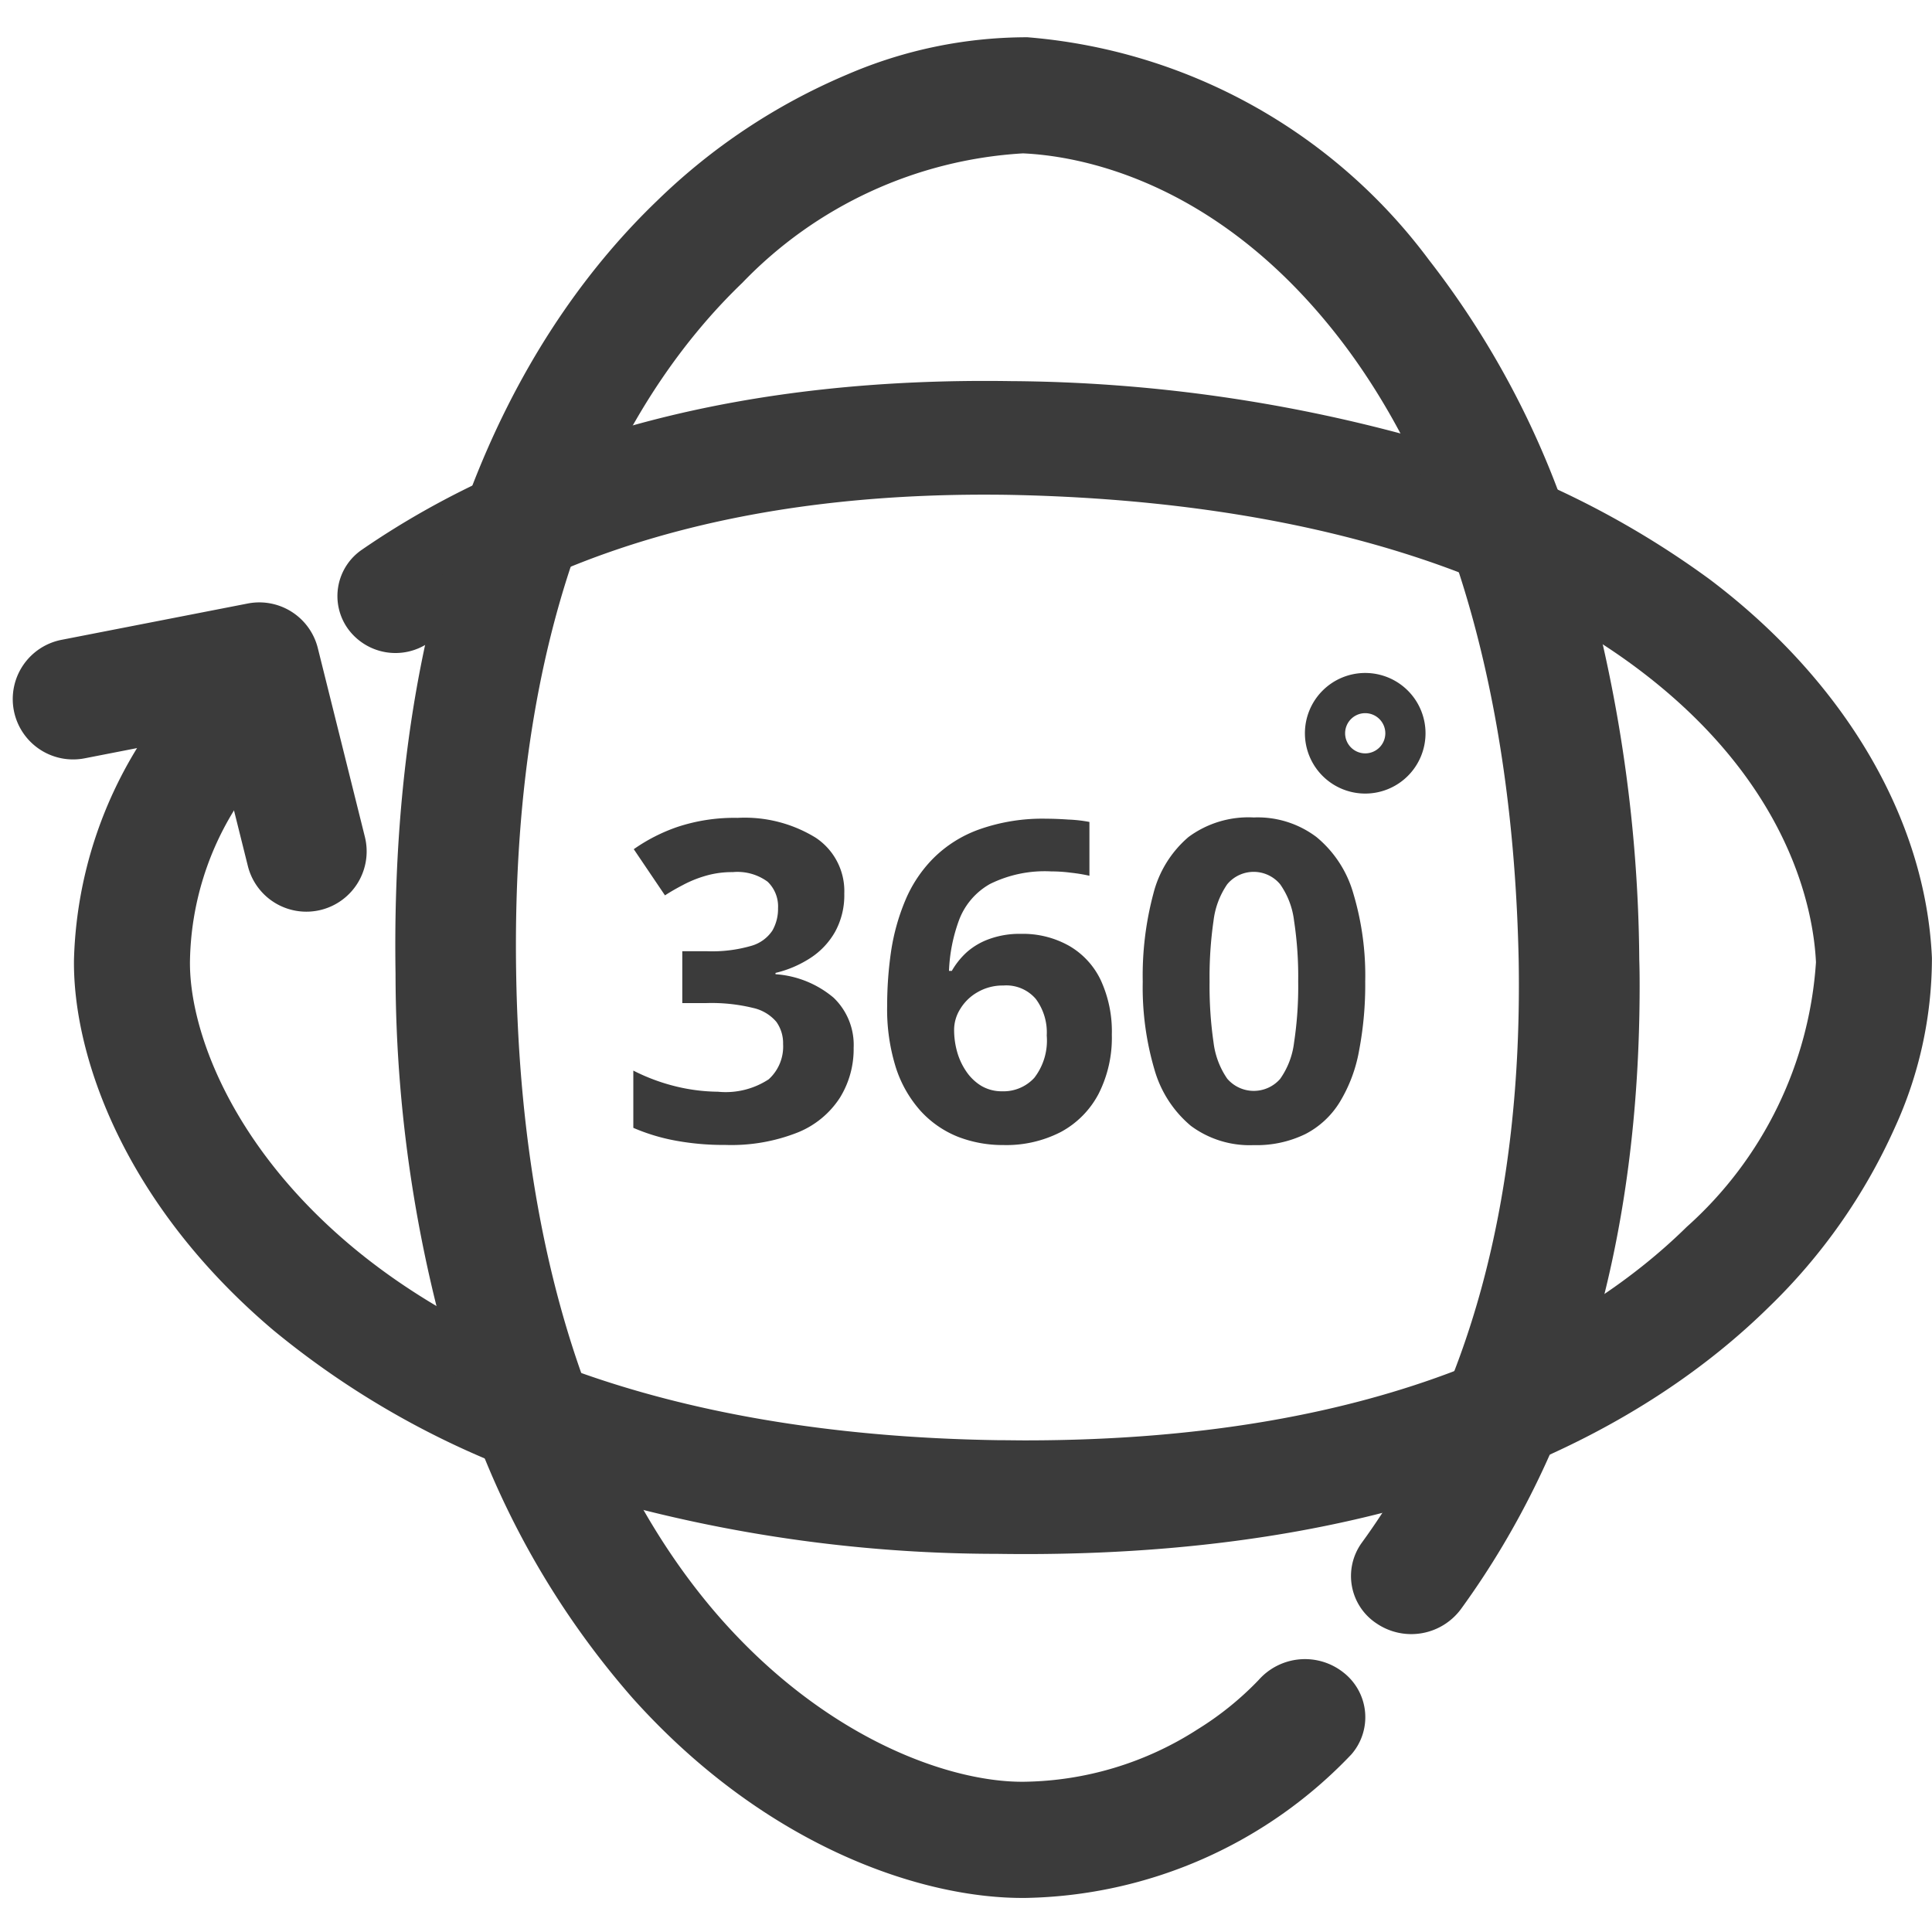
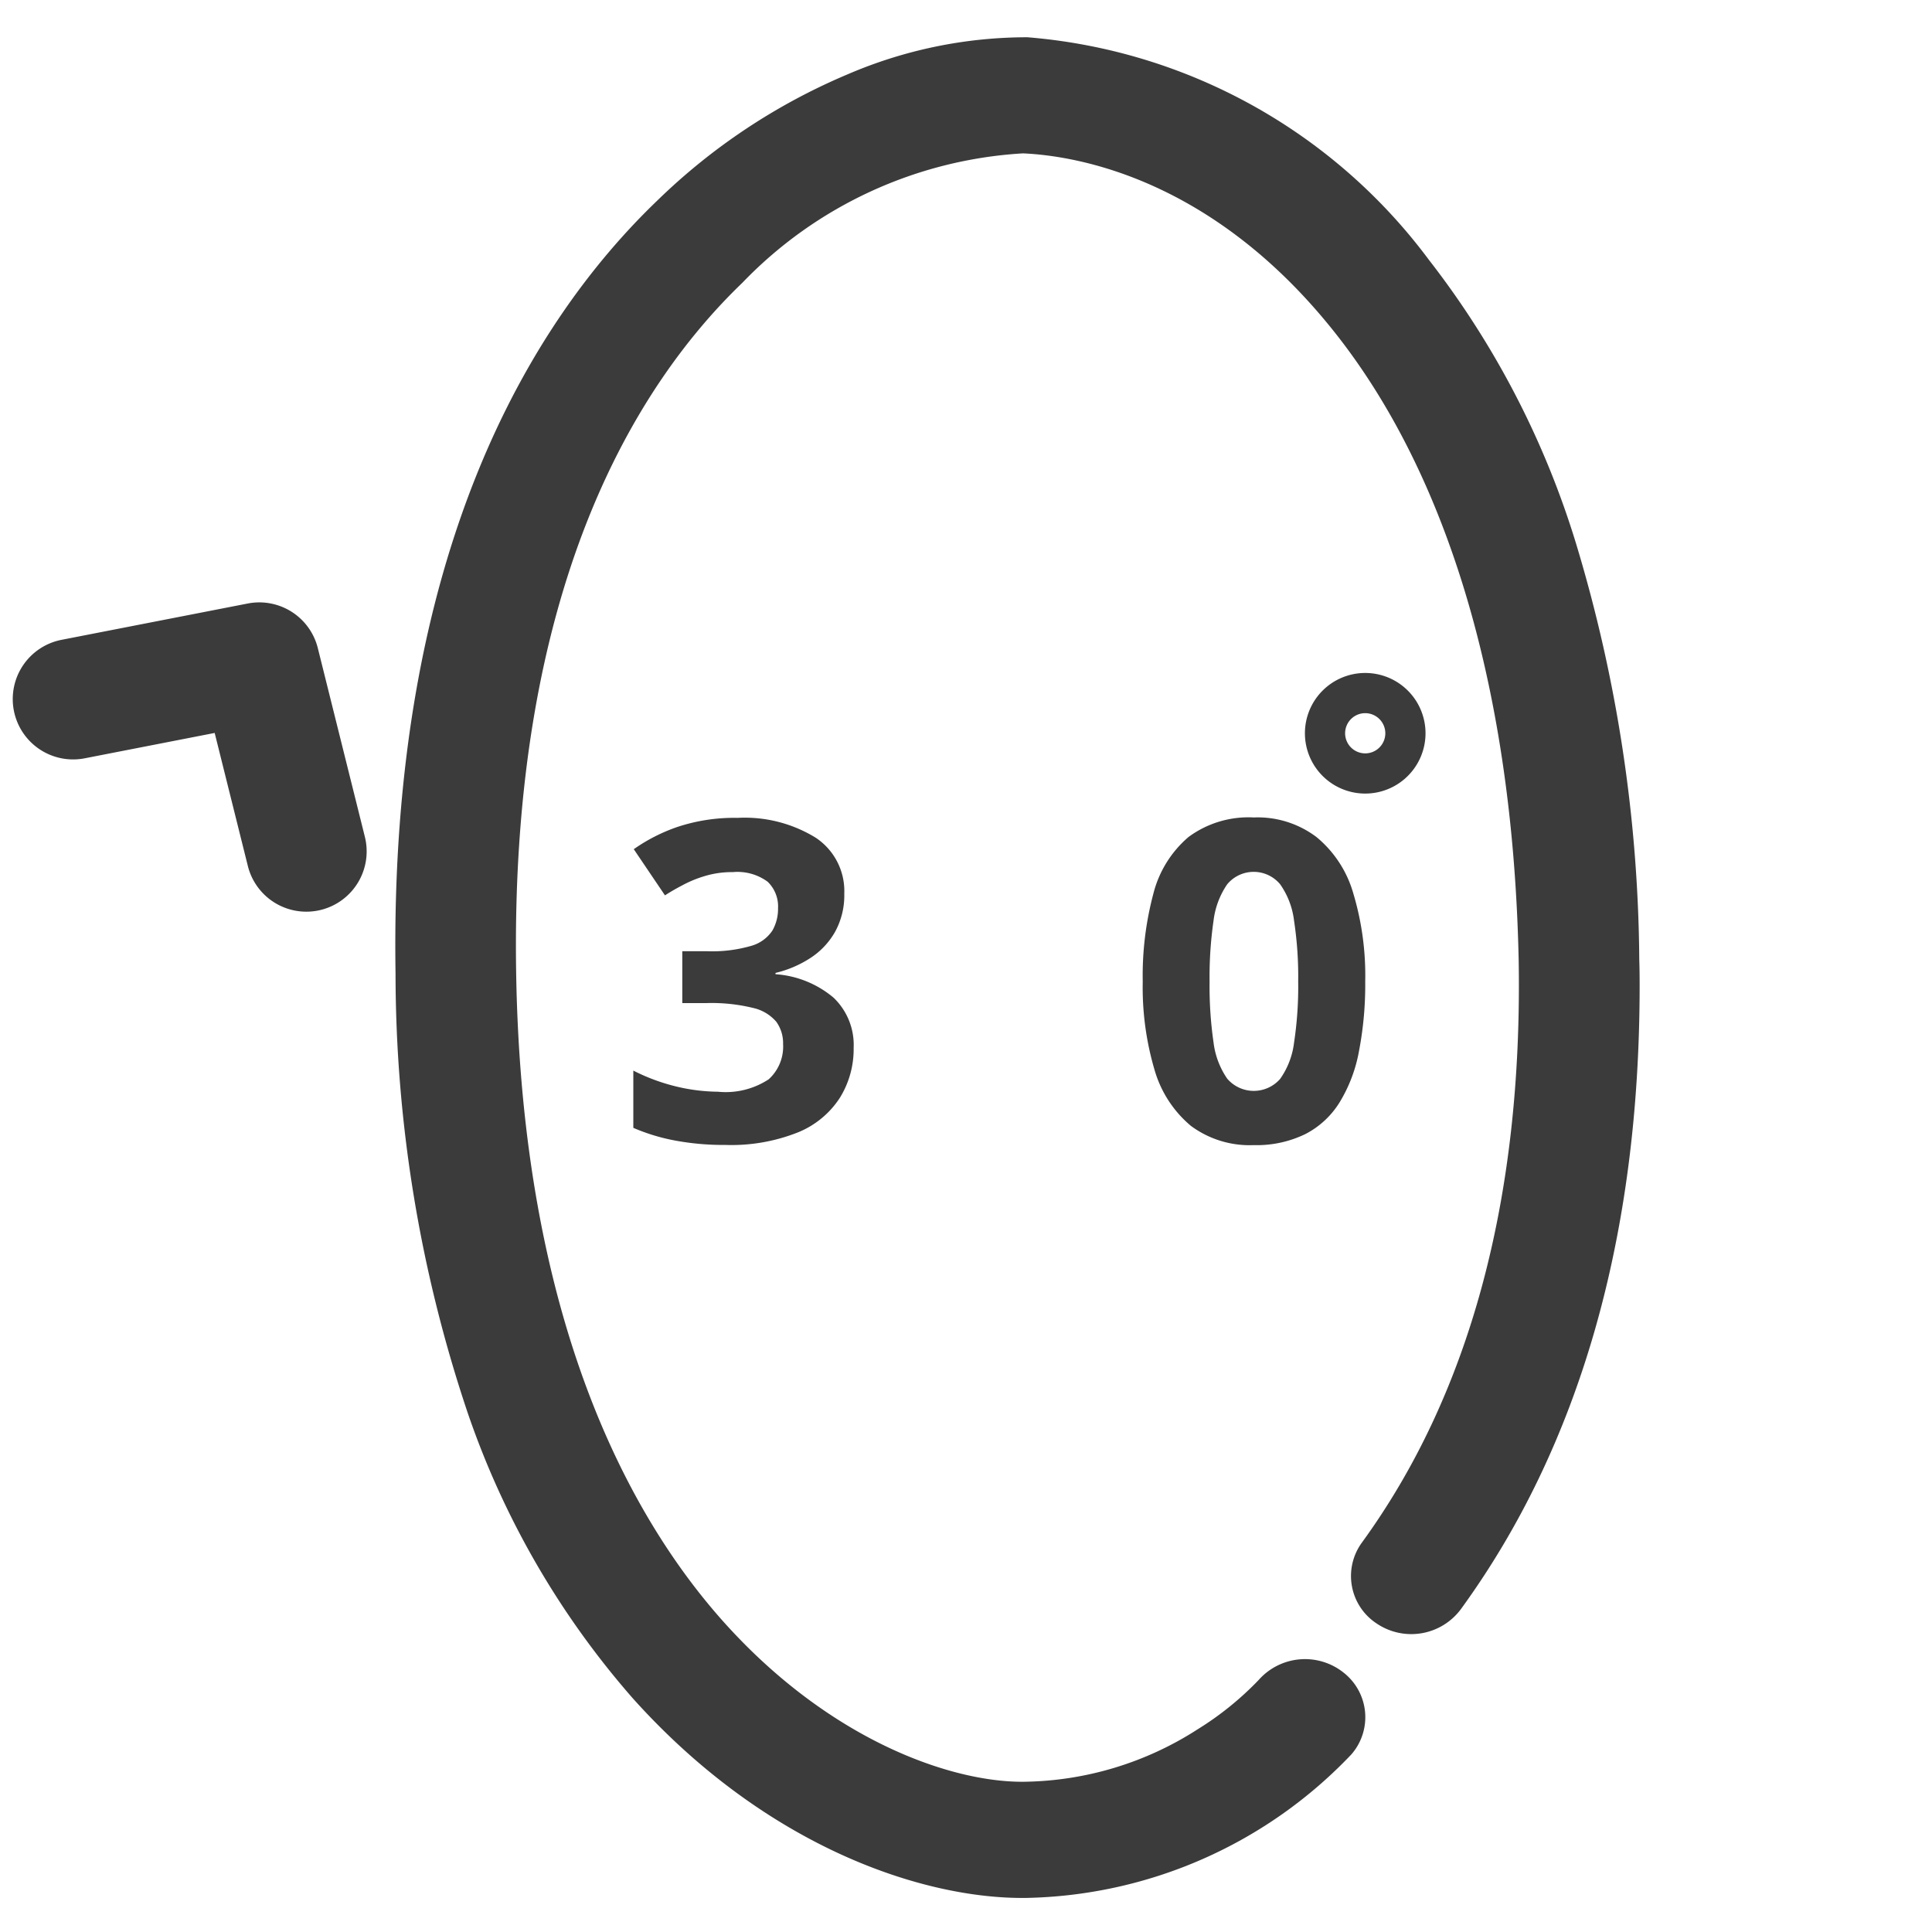
<svg xmlns="http://www.w3.org/2000/svg" width="52" height="52" viewBox="0 0 52 52">
  <g id="icon-360" transform="translate(-719 -458)">
-     <rect id="Rectangle_610" data-name="Rectangle 610" width="52" height="52" transform="translate(719 458)" fill="none" />
    <g id="icon" transform="translate(138.818 -0.541)">
      <g id="Group_441" data-name="Group 441" transform="translate(580.182 459.541)">
-         <path id="Path_600" data-name="Path 600" d="M-980.921-897.9q-.376,0-.759-.006a39.118,39.118,0,0,1-11.784-1.824,23.207,23.207,0,0,1-7.69-4.193c-4.007-3.391-5.4-7.375-5.369-9.972a11.465,11.465,0,0,1,3.861-8.271l1.995,2.355.007-.005a8.053,8.053,0,0,0-1.384,1.633,7.982,7.982,0,0,0-1.357,4.326c-.022,1.822,1.087,4.911,4.287,7.619,2.75,2.328,8.015,5.132,17.481,5.273.241,0,.48.005.715.005,9.857,0,15.113-3.1,17.8-5.744a10.474,10.474,0,0,0,3.481-7.125c-.064-1.351-.66-4.779-4.762-7.874-3.9-2.941-9.76-4.568-16.955-4.706-6.385-.1-11.64,1.241-15.62,3.979a1.581,1.581,0,0,1-2.175-.374,1.511,1.511,0,0,1,.381-2.132c4.531-3.117,10.408-4.643,17.466-4.534h.006a41.668,41.668,0,0,1,11.168,1.6,24.187,24.187,0,0,1,7.634,3.738c3.635,2.743,5.814,6.456,5.978,10.187,0,.013,0,.026,0,.039a10.97,10.97,0,0,1-1,4.531,15.568,15.568,0,0,1-3.391,4.829C-964.013-901.49-969.993-897.9-980.921-897.9Z" transform="translate(1008.514 938.728)" fill="#3b3b3b" />
        <path id="Path_602" data-name="Path 602" d="M6.723,8.742A1.623,1.623,0,0,1,5.1,7.119V3.429l-3.56-.184A1.623,1.623,0,0,1,1.707,0l5.1.264A1.623,1.623,0,0,1,8.346,1.887V7.119A1.623,1.623,0,0,1,6.723,8.742Z" transform="translate(0 16.634) rotate(-14)" fill="#3b3b3b" />
        <path id="Path_601" data-name="Path 601" d="M24.558,33.491c-6.758,0-12.4-1.618-16.791-4.815a1.663,1.663,0,0,1-.382-2.261,1.527,1.527,0,0,1,2.178-.4c3.986,2.9,9.249,4.324,15.643,4.221,7.205-.146,13.077-1.872,16.98-4.991,4.108-3.283,4.705-6.918,4.769-8.351A11.4,11.4,0,0,0,43.47,9.339c-2.755-2.867-8.209-6.25-18.542-6.087C15.447,3.4,10.175,6.376,7.42,8.845c-3.2,2.873-4.316,6.149-4.293,8.081A8.83,8.83,0,0,0,4.542,21.6a8.358,8.358,0,0,0,1.323,1.636,1.666,1.666,0,0,1,.2,2.286,1.524,1.524,0,0,1-2.2.212A12.391,12.391,0,0,1,0,16.965C-.031,14.21,1.364,9.985,5.377,6.388a22.887,22.887,0,0,1,7.7-4.447A37.177,37.177,0,0,1,24.88.006c11.429-.181,17.621,3.729,20.8,7.04a16.552,16.552,0,0,1,3.4,5.122,12.219,12.219,0,0,1,1,4.806q0,.021,0,.042a14.972,14.972,0,0,1-5.987,10.8,23.707,23.707,0,0,1-7.645,3.965,39.573,39.573,0,0,1-11.184,1.7h-.006C25.024,33.489,24.79,33.491,24.558,33.491Z" transform="translate(10.64 50.083) rotate(-90)" fill="#3b3b3b" />
      </g>
      <path id="Ellipse_97" data-name="Ellipse 97" d="M1.623,1.082a.541.541,0,1,0,.541.541.542.542,0,0,0-.541-.541M1.623,0A1.623,1.623,0,1,1,0,1.623,1.623,1.623,0,0,1,1.623,0Z" transform="translate(615.304 476.654)" fill="#3b3b3b" />
      <g id="_360" data-name="360" transform="translate(596.771 480.243)">
        <path id="Path_603" data-name="Path 603" d="M20.156,4.717a9.429,9.429,0,0,1-.164,1.852,4.019,4.019,0,0,1-.516,1.383,2.35,2.35,0,0,1-.926.867,2.99,2.99,0,0,1-1.395.3A2.654,2.654,0,0,1,15.463,8.6a3.069,3.069,0,0,1-.979-1.512,7.821,7.821,0,0,1-.316-2.367,8.556,8.556,0,0,1,.287-2.373A2.955,2.955,0,0,1,15.4.826,2.715,2.715,0,0,1,17.156.3a2.625,2.625,0,0,1,1.688.527,3.05,3.05,0,0,1,.99,1.512A7.7,7.7,0,0,1,20.156,4.717Zm-4.189,0a10.568,10.568,0,0,0,.106,1.635,2.181,2.181,0,0,0,.369.979.942.942,0,0,0,1.424.006,2.135,2.135,0,0,0,.375-.979,10.054,10.054,0,0,0,.111-1.641,10.01,10.01,0,0,0-.111-1.635,2.143,2.143,0,0,0-.375-.984.926.926,0,0,0-1.424,0,2.189,2.189,0,0,0-.369.984A10.568,10.568,0,0,0,15.967,4.717Z" fill="#3b3b3b" />
-         <path id="Path_604" data-name="Path 604" d="M7.289,5.361A10.063,10.063,0,0,1,7.395,3.9a5.728,5.728,0,0,1,.381-1.365A3.551,3.551,0,0,1,8.531,1.4,3.332,3.332,0,0,1,9.768.621,5.093,5.093,0,0,1,11.584.334q.252,0,.586.023a3.743,3.743,0,0,1,.563.064V1.869a4.524,4.524,0,0,0-.5-.082,3.985,3.985,0,0,0-.527-.035,3.32,3.32,0,0,0-1.652.34,1.873,1.873,0,0,0-.82.943A4.441,4.441,0,0,0,8.953,4.43h.076a2.065,2.065,0,0,1,.41-.51,1.863,1.863,0,0,1,.609-.352,2.371,2.371,0,0,1,.838-.135,2.53,2.53,0,0,1,1.3.322,2.111,2.111,0,0,1,.85.92,3.29,3.29,0,0,1,.3,1.471,3.334,3.334,0,0,1-.357,1.594,2.467,2.467,0,0,1-1.014,1.025,3.208,3.208,0,0,1-1.547.352,3.327,3.327,0,0,1-1.225-.223,2.729,2.729,0,0,1-1-.691,3.23,3.23,0,0,1-.668-1.166A5.235,5.235,0,0,1,7.289,5.361ZM10.383,7.67a1.124,1.124,0,0,0,.867-.363,1.64,1.64,0,0,0,.334-1.137,1.509,1.509,0,0,0-.293-.984,1.045,1.045,0,0,0-.873-.363,1.347,1.347,0,0,0-.7.182,1.283,1.283,0,0,0-.463.451,1.057,1.057,0,0,0-.164.557A2.185,2.185,0,0,0,9.17,6.6a1.8,1.8,0,0,0,.246.533,1.315,1.315,0,0,0,.4.387A1.079,1.079,0,0,0,10.383,7.67Z" fill="#3b3b3b" />
        <path id="Path_605" data-name="Path 605" d="M6.135,2.35a2.043,2.043,0,0,1-.246,1.025,2.036,2.036,0,0,1-.668.709,2.977,2.977,0,0,1-.937.4v.035a2.709,2.709,0,0,1,1.564.633A1.757,1.757,0,0,1,6.387,6.5a2.483,2.483,0,0,1-.369,1.342,2.431,2.431,0,0,1-1.125.932,4.851,4.851,0,0,1-1.963.34A7.078,7.078,0,0,1,1.605,9,5.225,5.225,0,0,1,.457,8.654V7.113a5.255,5.255,0,0,0,1.154.428,4.975,4.975,0,0,0,1.125.141A2.108,2.108,0,0,0,4.1,7.348,1.188,1.188,0,0,0,4.488,6.4a.988.988,0,0,0-.182-.6,1.151,1.151,0,0,0-.633-.375,4.7,4.7,0,0,0-1.248-.129h-.65V3.9h.662a3.763,3.763,0,0,0,1.2-.146,1.012,1.012,0,0,0,.563-.41,1.173,1.173,0,0,0,.152-.6.921.921,0,0,0-.281-.715,1.373,1.373,0,0,0-.937-.258,2.522,2.522,0,0,0-.75.105,3.141,3.141,0,0,0-.6.246q-.27.141-.475.275L.469,1.154a4.7,4.7,0,0,1,1.178-.6A4.864,4.864,0,0,1,3.264.311a3.642,3.642,0,0,1,2.1.533A1.723,1.723,0,0,1,6.135,2.35Z" fill="#3b3b3b" />
      </g>
    </g>
  </g>
</svg>